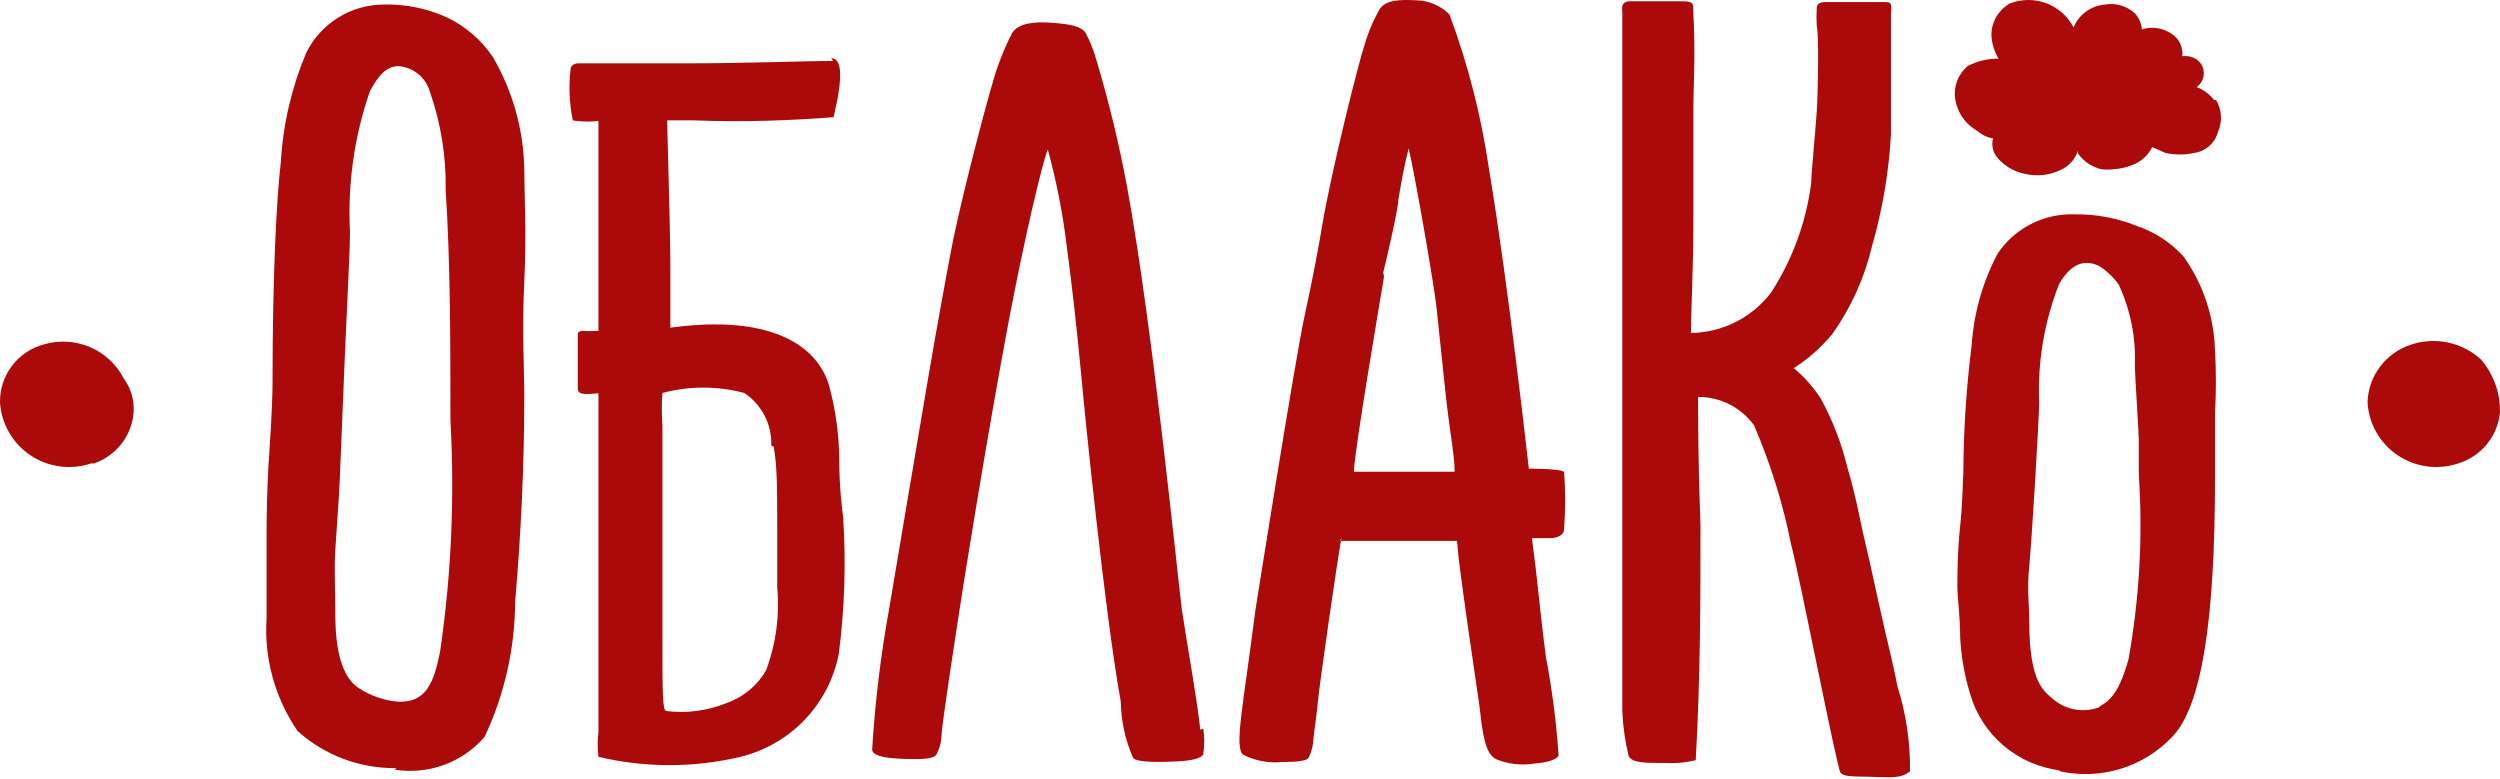
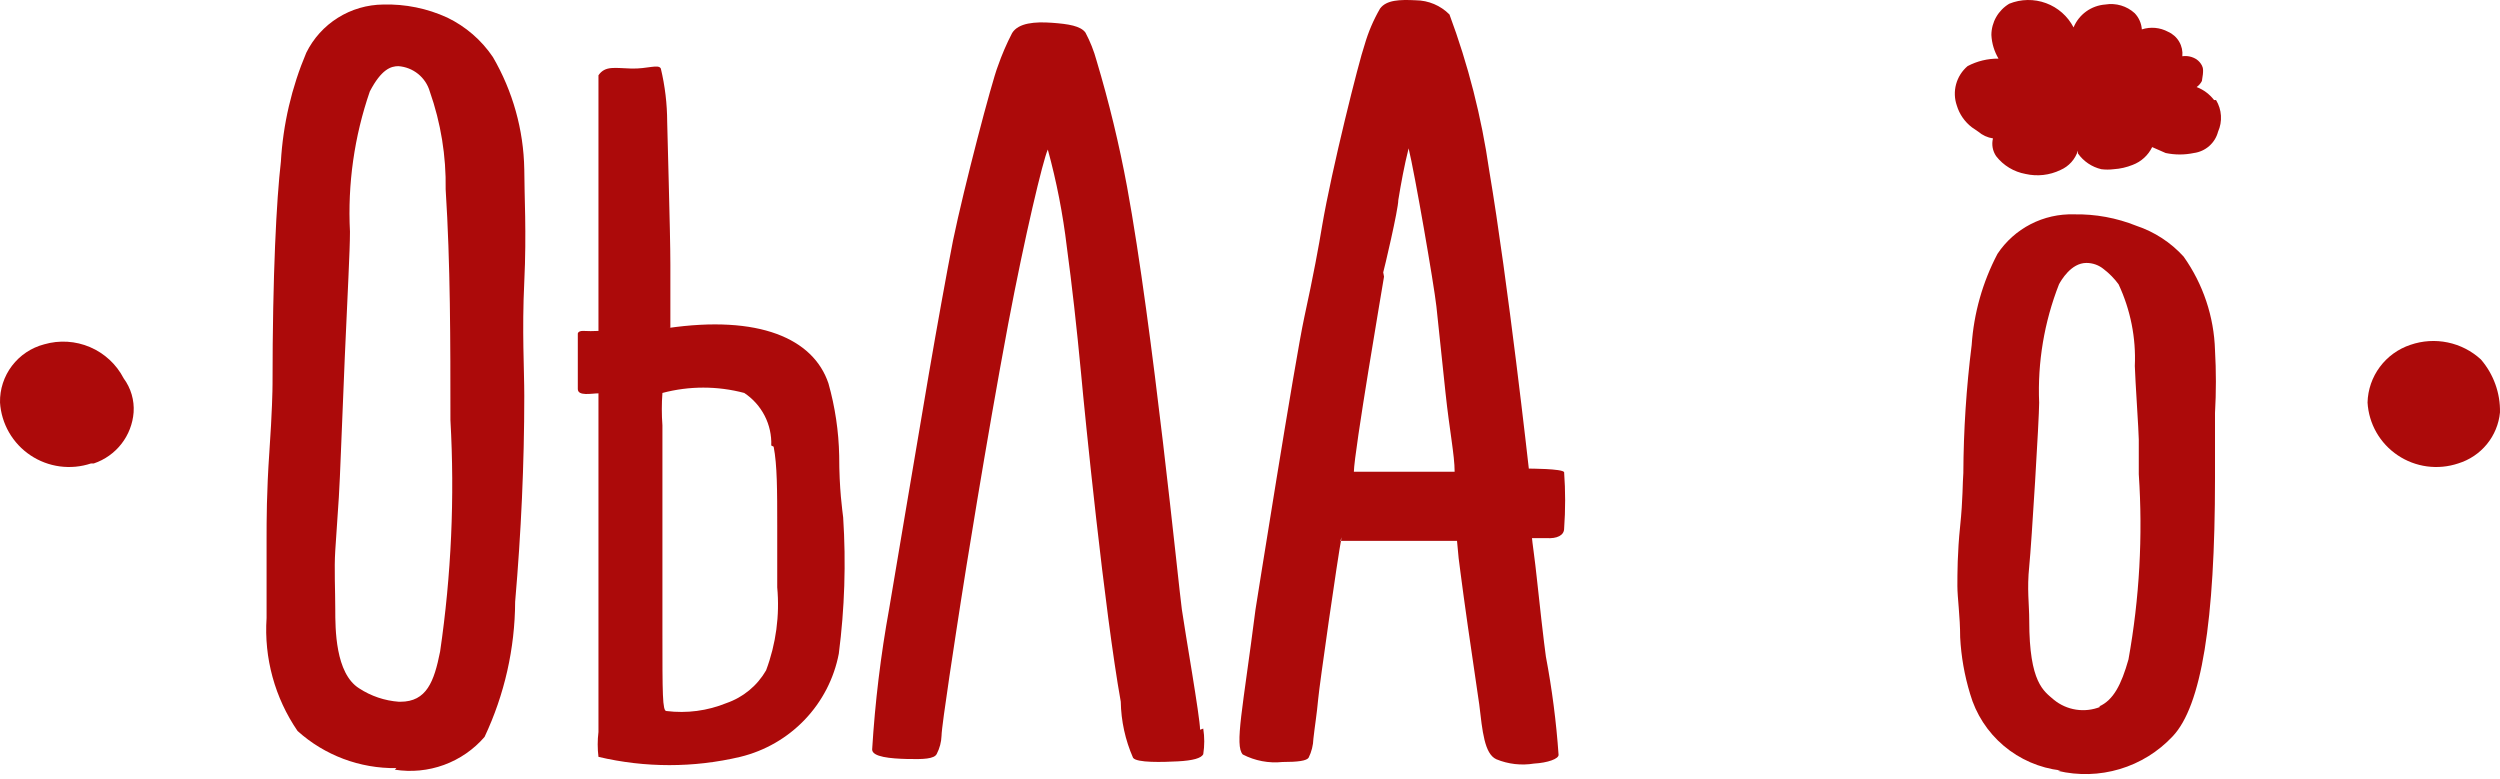
<svg xmlns="http://www.w3.org/2000/svg" width="1268" height="395" viewBox="0 0 1268 395" fill="none">
-   <path fill-rule="evenodd" clip-rule="evenodd" d="M1122.99 50.766C1120.71 47.782 1117.65 45.492 1114.13 44.156C1115.25 43.359 1116.17 42.307 1116.8 41.087C1117.43 39.868 1117.76 38.516 1117.76 37.144C1117.76 35.773 1117.43 34.42 1116.8 33.201C1116.17 31.982 1115.25 30.93 1114.13 30.133C1111.99 28.735 1109.41 28.166 1106.88 28.53C1107.14 25.964 1106.59 23.38 1105.28 21.149C1103.98 18.918 1102 17.154 1099.63 16.11C1097.61 15.024 1095.39 14.357 1093.11 14.15C1090.83 13.944 1088.52 14.202 1086.34 14.908C1086.13 11.834 1084.85 8.929 1082.72 6.695C1080.73 4.882 1078.36 3.542 1075.78 2.779C1073.2 2.015 1070.47 1.847 1067.82 2.288C1064.31 2.546 1060.95 3.769 1058.1 5.821C1055.26 7.873 1053.05 10.673 1051.71 13.906C1048.76 8.212 1043.78 3.821 1037.75 1.596C1031.71 -0.628 1025.05 -0.525 1019.09 1.887C1016.35 3.533 1014.07 5.852 1012.48 8.623C1010.9 11.394 1010.05 14.524 1010.03 17.713C1010.23 21.953 1011.48 26.079 1013.65 29.732C1008.18 29.678 1002.78 30.987 997.949 33.538C995.126 35.949 993.097 39.148 992.127 42.721C991.158 46.294 991.292 50.075 992.512 53.571C993.84 57.95 996.516 61.804 1000.16 64.589L1003.39 66.793C1005.5 68.599 1008.08 69.778 1010.84 70.198C1010.45 71.729 1010.4 73.323 1010.67 74.876C1010.95 76.43 1011.56 77.907 1012.45 79.213C1016.12 83.944 1021.43 87.155 1027.35 88.228C1033.31 89.593 1039.56 88.886 1045.07 86.224C1047.17 85.318 1049.04 83.973 1050.57 82.278C1052.1 80.585 1053.24 78.582 1053.92 76.408C1053.92 76.408 1053.92 76.408 1053.92 77.81C1056.76 81.842 1060.99 84.695 1065.8 85.823C1067.88 86.081 1069.97 86.081 1072.05 85.823C1075.37 85.613 1078.63 84.869 1081.71 83.62C1086.04 81.979 1089.57 78.753 1091.58 74.605L1098.42 77.61C1103.14 78.599 1108.01 78.599 1112.72 77.61C1115.62 77.225 1118.33 75.991 1120.52 74.064C1122.71 72.138 1124.27 69.606 1125 66.793C1126.14 64.237 1126.64 61.447 1126.46 58.657C1126.29 55.868 1125.44 53.161 1123.99 50.766" fill="#AC0A0A" />
+   <path fill-rule="evenodd" clip-rule="evenodd" d="M1122.99 50.766C1120.71 47.782 1117.65 45.492 1114.13 44.156C1115.25 43.359 1116.17 42.307 1116.8 41.087C1117.76 35.773 1117.43 34.42 1116.8 33.201C1116.17 31.982 1115.25 30.93 1114.13 30.133C1111.99 28.735 1109.41 28.166 1106.88 28.53C1107.14 25.964 1106.59 23.38 1105.28 21.149C1103.98 18.918 1102 17.154 1099.63 16.11C1097.61 15.024 1095.39 14.357 1093.11 14.15C1090.83 13.944 1088.52 14.202 1086.34 14.908C1086.13 11.834 1084.85 8.929 1082.72 6.695C1080.73 4.882 1078.36 3.542 1075.78 2.779C1073.2 2.015 1070.47 1.847 1067.82 2.288C1064.31 2.546 1060.95 3.769 1058.1 5.821C1055.26 7.873 1053.05 10.673 1051.71 13.906C1048.76 8.212 1043.78 3.821 1037.75 1.596C1031.71 -0.628 1025.05 -0.525 1019.09 1.887C1016.35 3.533 1014.07 5.852 1012.48 8.623C1010.9 11.394 1010.05 14.524 1010.03 17.713C1010.23 21.953 1011.48 26.079 1013.65 29.732C1008.18 29.678 1002.78 30.987 997.949 33.538C995.126 35.949 993.097 39.148 992.127 42.721C991.158 46.294 991.292 50.075 992.512 53.571C993.84 57.95 996.516 61.804 1000.16 64.589L1003.39 66.793C1005.5 68.599 1008.08 69.778 1010.84 70.198C1010.45 71.729 1010.4 73.323 1010.67 74.876C1010.95 76.43 1011.56 77.907 1012.45 79.213C1016.12 83.944 1021.43 87.155 1027.35 88.228C1033.31 89.593 1039.56 88.886 1045.07 86.224C1047.17 85.318 1049.04 83.973 1050.57 82.278C1052.1 80.585 1053.24 78.582 1053.92 76.408C1053.92 76.408 1053.92 76.408 1053.92 77.81C1056.76 81.842 1060.99 84.695 1065.8 85.823C1067.88 86.081 1069.97 86.081 1072.05 85.823C1075.37 85.613 1078.63 84.869 1081.71 83.62C1086.04 81.979 1089.57 78.753 1091.58 74.605L1098.42 77.61C1103.14 78.599 1108.01 78.599 1112.72 77.61C1115.62 77.225 1118.33 75.991 1120.52 74.064C1122.71 72.138 1124.27 69.606 1125 66.793C1126.14 64.237 1126.64 61.447 1126.46 58.657C1126.29 55.868 1125.44 53.161 1123.99 50.766" fill="#AC0A0A" />
  <path fill-rule="evenodd" clip-rule="evenodd" d="M203.078 355.925C216.37 355.925 220.197 345.706 223.218 330.479C228.911 291.616 230.665 252.283 228.454 213.072C228.454 173.001 228.454 133.932 226.038 96.065C226.325 79.159 223.599 62.336 217.983 46.377C216.964 42.879 214.893 39.775 212.049 37.483C209.205 35.191 205.722 33.82 202.072 33.554C198.245 33.554 193.412 35.157 187.572 46.377C179.689 69.23 176.271 93.372 177.502 117.502C177.502 127.32 176.293 148.558 174.884 181.015C173.474 213.472 172.466 243.525 171.862 252.141C171.258 260.756 170.654 269.772 170.05 279.188C169.446 288.605 170.05 299.224 170.05 309.042C170.05 318.859 170.05 341.499 182.134 349.113C188.154 353.053 195.086 355.398 202.273 355.925M201.065 389.584C182.555 389.849 164.634 383.118 150.917 370.751C139.398 353.93 133.867 333.759 135.208 313.45C135.208 298.223 135.208 282.395 135.208 273.379C135.208 264.363 135.208 249.536 136.618 229.3C138.028 209.065 138.229 197.444 138.229 194.839C138.229 138.74 140.244 101.274 142.459 82.04C143.558 63.011 147.916 44.309 155.348 26.742C158.937 19.461 164.493 13.318 171.394 9.001C178.294 4.684 186.267 2.363 194.418 2.299C205.594 1.993 216.691 4.256 226.844 8.911C236.211 13.432 244.203 20.346 250.004 28.946C260.086 46.258 265.563 65.842 265.915 85.847C265.915 98.87 267.123 117.903 265.915 142.948C264.707 167.992 265.915 187.226 265.915 200.85C265.915 235.311 264.303 270.173 261.282 305.235C261.17 328.924 255.88 352.305 245.775 373.756C240.245 380.16 233.159 385.05 225.192 387.961C217.225 390.872 208.642 391.707 200.26 390.386" fill="#AC0A0A" />
  <path fill-rule="evenodd" clip-rule="evenodd" d="M701.975 140.338C700.969 146.547 686.884 228.864 686.682 239.278C693.926 239.278 704.591 239.278 717.67 239.278C730.748 239.278 737.791 239.278 737.791 239.278C737.791 230.866 735.174 218.248 733.162 199.222C731.15 180.195 729.742 166.375 728.535 155.359C727.327 144.344 717.468 87.463 714.45 75.246C712.236 84.058 710.626 92.871 709.218 101.483C709.218 106.29 701.974 136.934 701.572 138.135M680.445 272.525C678.433 282.94 669.178 347.632 668.574 354.642C667.971 361.652 666.762 369.062 666.158 374.67C666.051 378.009 665.228 381.287 663.744 384.283C662.738 385.886 658.312 386.487 650.465 386.487C643.528 387.207 636.532 385.884 630.344 382.681C626.118 378.075 630.344 359.649 636.783 309.177C636.783 309.177 656.903 182.197 661.531 160.967C666.159 139.737 668.976 124.315 670.586 114.501C675.415 86.061 689.299 30.783 692.115 22.772C693.965 16.334 696.6 10.145 699.963 4.345C703.182 -0.061 710.023 -0.261 718.071 0.14C724.505 0.199 730.655 2.791 735.175 7.349C744.668 32.871 751.413 59.323 755.296 86.261C764.954 143.542 775.417 237.676 775.417 237.676C775.417 237.676 792.519 237.676 793.324 239.479C794.01 249.013 794.01 258.585 793.324 268.119C793.324 271.524 789.703 273.326 784.27 272.926H777.026C777.026 273.927 778.635 284.943 779.44 292.954C780.245 300.965 783.264 327.603 784.069 333.011C787.193 349.495 789.343 366.147 790.508 382.881C790.508 384.884 785.075 386.887 778.033 387.288C771.579 388.345 764.957 387.582 758.918 385.085C752.881 382.281 751.875 370.864 750.266 357.245C745.638 326.001 742.619 304.771 740.808 290.751C739.802 283.341 739.803 283.341 738.998 274.328C738.998 274.328 718.876 274.328 709.419 274.328H679.842" fill="#AC0A0A" />
-   <path fill-rule="evenodd" clip-rule="evenodd" d="M898.515 148.049C909.26 131.337 916.135 112.456 918.642 92.774C918.642 88.368 920.856 65.938 921.46 56.525C922.064 47.112 922.668 18.273 921.46 13.266C921.261 10.198 921.261 7.121 921.46 4.054C921.46 1.651 923.673 1.05 925.686 1.05H954.87C957.889 1.05 958.695 1.049 959.097 2.451C959.5 3.853 959.097 5.255 959.097 7.458C959.097 14.868 959.097 25.683 959.097 40.904C959.097 42.907 959.097 47.112 959.097 53.321C959.097 59.529 959.097 64.736 959.097 68.141C958.022 87.4 954.781 106.478 949.435 125.018C945.657 140.986 938.824 156.081 929.308 169.478C926.236 173.147 922.87 176.562 919.245 179.692C916.277 182.267 913.115 184.61 909.786 186.701C915.102 191.127 919.716 196.326 923.472 202.122C929.481 213.101 934.014 224.817 936.957 236.97C941.787 253.392 943.599 265.007 945.21 271.616C946.82 278.225 948.832 287.038 952.858 305.663C956.883 324.288 960.707 338.507 962.317 347.92C966.771 361.905 968.946 376.509 968.758 391.179C964.128 395.184 957.688 394.183 948.631 393.983C939.574 393.782 935.347 393.983 933.536 391.98C931.724 389.977 913.409 295.049 908.377 275.823C904.258 255.201 897.984 235.065 889.659 215.741C886.423 211.264 882.161 207.619 877.225 205.111C872.289 202.603 866.822 201.304 861.279 201.322C861.279 211.736 861.279 234.366 862.487 267.011C862.487 303.46 862.487 342.913 860.072 385.571C854.738 386.842 849.243 387.315 843.769 386.973C834.108 386.973 828.07 386.973 826.057 383.569C824.251 376.079 823.173 368.433 822.838 360.738C822.838 331.498 822.838 315.076 822.838 311.471C822.838 311.471 822.838 38.7 822.838 6.257C822.838 4.654 821.63 0.649 827.065 0.649C832.499 0.649 847.191 0.649 853.431 0.649C859.67 0.649 858.663 2.452 858.864 6.457C860.072 28.086 858.864 43.908 858.864 56.125C858.864 68.341 858.864 86.766 858.864 112.401C858.864 138.036 857.657 157.062 857.657 168.878C865.449 168.772 873.118 166.916 880.088 163.449C887.059 159.981 893.15 154.99 897.911 148.85" fill="#AC0A0A" />
  <path fill-rule="evenodd" clip-rule="evenodd" d="M608.677 370.134C608.677 363.924 601.034 320.452 599.425 309.034C597.816 297.615 584.745 165.799 571.673 94.883C567.669 73.253 562.5 51.853 556.187 30.777C554.843 25.843 552.954 21.073 550.555 16.554C548.141 13.149 541.907 12.147 533.461 11.546C525.014 10.945 516.567 11.546 513.349 16.754C510.536 22.184 508.117 27.808 506.11 33.582C503.093 41.195 489.015 94.682 483.384 121.926C480.166 138.353 475.138 166.199 471.116 189.638C467.094 213.076 451.005 308.633 451.005 308.633C446.709 332.281 443.821 356.162 442.356 380.15C442.356 383.956 451.808 384.757 460.054 384.958C468.299 385.158 473.931 384.958 475.137 382.353C476.613 379.496 477.437 376.35 477.551 373.138C477.551 368.13 484.993 320.252 487.406 304.627C488.814 295.411 500.076 224.495 511.339 164.397C519.785 119.723 529.037 81.06 531.45 75.851C535.896 92.084 539.122 108.623 541.103 125.332C543.651 144.163 546.064 165.598 548.343 189.638C550.153 209.67 560.209 309.835 568.454 355.911C568.624 365.71 570.743 375.378 574.689 384.357C576.499 386.961 589.772 386.56 597.415 386.16C605.057 385.759 609.281 384.557 610.286 382.554C610.965 378.24 610.965 373.847 610.286 369.533" fill="#AC0A0A" />
-   <path fill-rule="evenodd" clip-rule="evenodd" d="M422.577 30.933C406.048 30.933 380.247 32.138 344.769 32.138C309.292 32.138 293.972 32.138 292.964 32.138C292.268 32.149 291.585 32.34 290.985 32.691C290.384 33.043 289.886 33.544 289.538 34.145C288.351 43.106 288.692 52.202 290.545 61.049C295.485 61.851 300.522 61.851 305.462 61.049C312.114 61.049 320.58 62.053 331.465 61.049H351.622C378.029 62.053 402.017 61.049 422.779 59.443C427.617 39.365 427.214 29.527 421.57 29.527" fill="#AC0A0A" />
  <path fill-rule="evenodd" clip-rule="evenodd" d="M391.186 225.957C391.383 220.72 390.226 215.521 387.828 210.855C385.429 206.189 381.869 202.212 377.485 199.304C363.888 195.699 349.578 195.699 335.98 199.304C335.574 204.774 335.574 210.267 335.98 215.737C335.98 234.776 335.98 265.237 335.98 306.721C335.98 309.326 335.98 313.935 335.98 320.549C335.98 352.012 335.98 360.63 337.995 360.63C348.314 361.919 358.793 360.539 368.419 356.622C376.936 353.683 384.094 347.774 388.567 339.988C393.595 326.558 395.524 312.174 394.209 297.903C394.209 294.696 394.209 284.275 394.209 266.64C394.209 249.004 394.208 235.777 392.395 226.559M338.398 166.437C384.94 159.623 412.543 171.648 420.199 194.494C423.565 206.441 425.393 218.764 425.64 231.168C425.64 248.403 427.251 258.824 427.654 262.431C429.144 285.495 428.402 308.649 425.438 331.571C423.025 344.136 417.033 355.746 408.174 365.02C399.315 374.293 387.964 380.839 375.471 383.877C351.825 389.474 327.188 389.474 303.542 383.877C303.024 379.684 303.024 375.444 303.542 371.251C303.542 355.62 303.542 305.518 303.542 220.547V199.504C300.117 199.504 293.065 201.107 293.065 197.3V169.243C293.065 169.243 293.065 167.84 295.684 167.84C298.302 167.978 300.925 167.978 303.542 167.84V38.178C306.967 33.168 312.003 34.571 320.264 34.771C328.525 34.972 333.966 32.366 335.175 34.771C337.294 43.636 338.375 52.714 338.398 61.825C338.398 65.433 340.01 117.538 340.01 134.172C340.01 150.806 340.01 166.237 340.01 166.237" fill="#AC0A0A" />
  <path fill-rule="evenodd" clip-rule="evenodd" d="M1064.66 358.318C1071.91 355.113 1075.94 347.3 1079.56 334.48C1085.14 303.492 1086.9 271.942 1084.79 240.531C1084.79 232.518 1084.79 226.709 1084.79 222.903C1084.79 219.097 1082.98 192.855 1082.78 185.644C1083.43 171.362 1080.59 157.136 1074.53 144.178C1072.42 141.303 1069.91 138.74 1067.08 136.565C1064.6 134.487 1061.46 133.352 1058.22 133.36C1050.37 133.36 1045.33 142.375 1044.33 144.178C1036.83 163.301 1033.4 183.764 1034.26 204.273C1034.26 212.286 1030.43 275.386 1029.23 287.205C1028.02 299.023 1029.23 306.235 1029.23 314.849C1029.23 346.499 1036.68 350.505 1041.71 354.912C1044.95 357.562 1048.84 359.296 1052.99 359.93C1057.13 360.565 1061.38 360.077 1065.27 358.519M1045.13 390.77C1034.48 389.52 1024.44 385.164 1016.27 378.248C1008.1 371.333 1002.17 362.168 999.228 351.908C996.391 342.597 994.701 332.978 994.195 323.262C994.195 312.645 992.785 303.23 992.785 297.221C992.785 291.211 992.785 280.194 994.195 266.772C995.604 253.351 995.403 244.537 995.806 239.93C995.91 218.231 997.321 196.558 1000.03 175.027C1001.12 158.866 1005.58 143.108 1013.12 128.753C1017.34 122.393 1023.13 117.214 1029.93 113.707C1036.73 110.201 1044.32 108.485 1051.98 108.721C1062.8 108.525 1073.55 110.5 1083.59 114.53C1092.79 117.607 1101.04 122.988 1107.54 130.155C1117.42 144.082 1122.95 160.594 1123.45 177.63C1124.05 188.239 1124.05 198.873 1123.45 209.482C1123.45 220.098 1123.45 231.116 1123.45 242.534C1123.45 315.25 1116.6 358.118 1101.91 373.542C1094.62 381.304 1085.4 387.005 1075.18 390.067C1064.96 393.128 1054.1 393.44 1043.72 390.97" fill="#AC0A0A" />
  <path fill-rule="evenodd" clip-rule="evenodd" d="M47.601 235.055C53.143 233.182 58.009 229.73 61.595 225.126C65.181 220.523 67.327 214.972 67.768 209.165C68.195 202.999 66.408 196.882 62.726 191.905C59.065 184.813 53.036 179.212 45.675 176.062C38.315 172.913 30.082 172.411 22.391 174.645C15.877 176.353 10.128 180.191 6.068 185.541C2.008 190.892 -0.126 197.444 0.006 204.147C0.345 209.49 1.913 214.683 4.59 219.326C7.267 223.969 10.98 227.938 15.444 230.925C19.908 233.913 25.002 235.839 30.333 236.555C35.664 237.271 41.089 236.757 46.189 235.055" fill="#AC0A0A" />
  <path fill-rule="evenodd" clip-rule="evenodd" d="M1246.81 235.049C1252.52 233.296 1257.57 229.904 1261.34 225.301C1265.11 220.698 1267.42 215.089 1267.99 209.181C1268.19 199.346 1264.74 189.783 1258.31 182.31C1253.59 177.978 1247.78 175 1241.49 173.693C1235.2 172.386 1228.67 172.8 1222.6 174.89C1216.38 176.95 1210.96 180.867 1207.06 186.106C1203.16 191.346 1200.98 197.653 1200.82 204.167C1201.13 209.498 1202.67 214.686 1205.32 219.327C1207.98 223.968 1211.67 227.937 1216.13 230.925C1220.58 233.914 1225.66 235.84 1230.98 236.556C1236.31 237.271 1241.72 236.756 1246.81 235.049Z" fill="#AC0A0A" />
</svg>